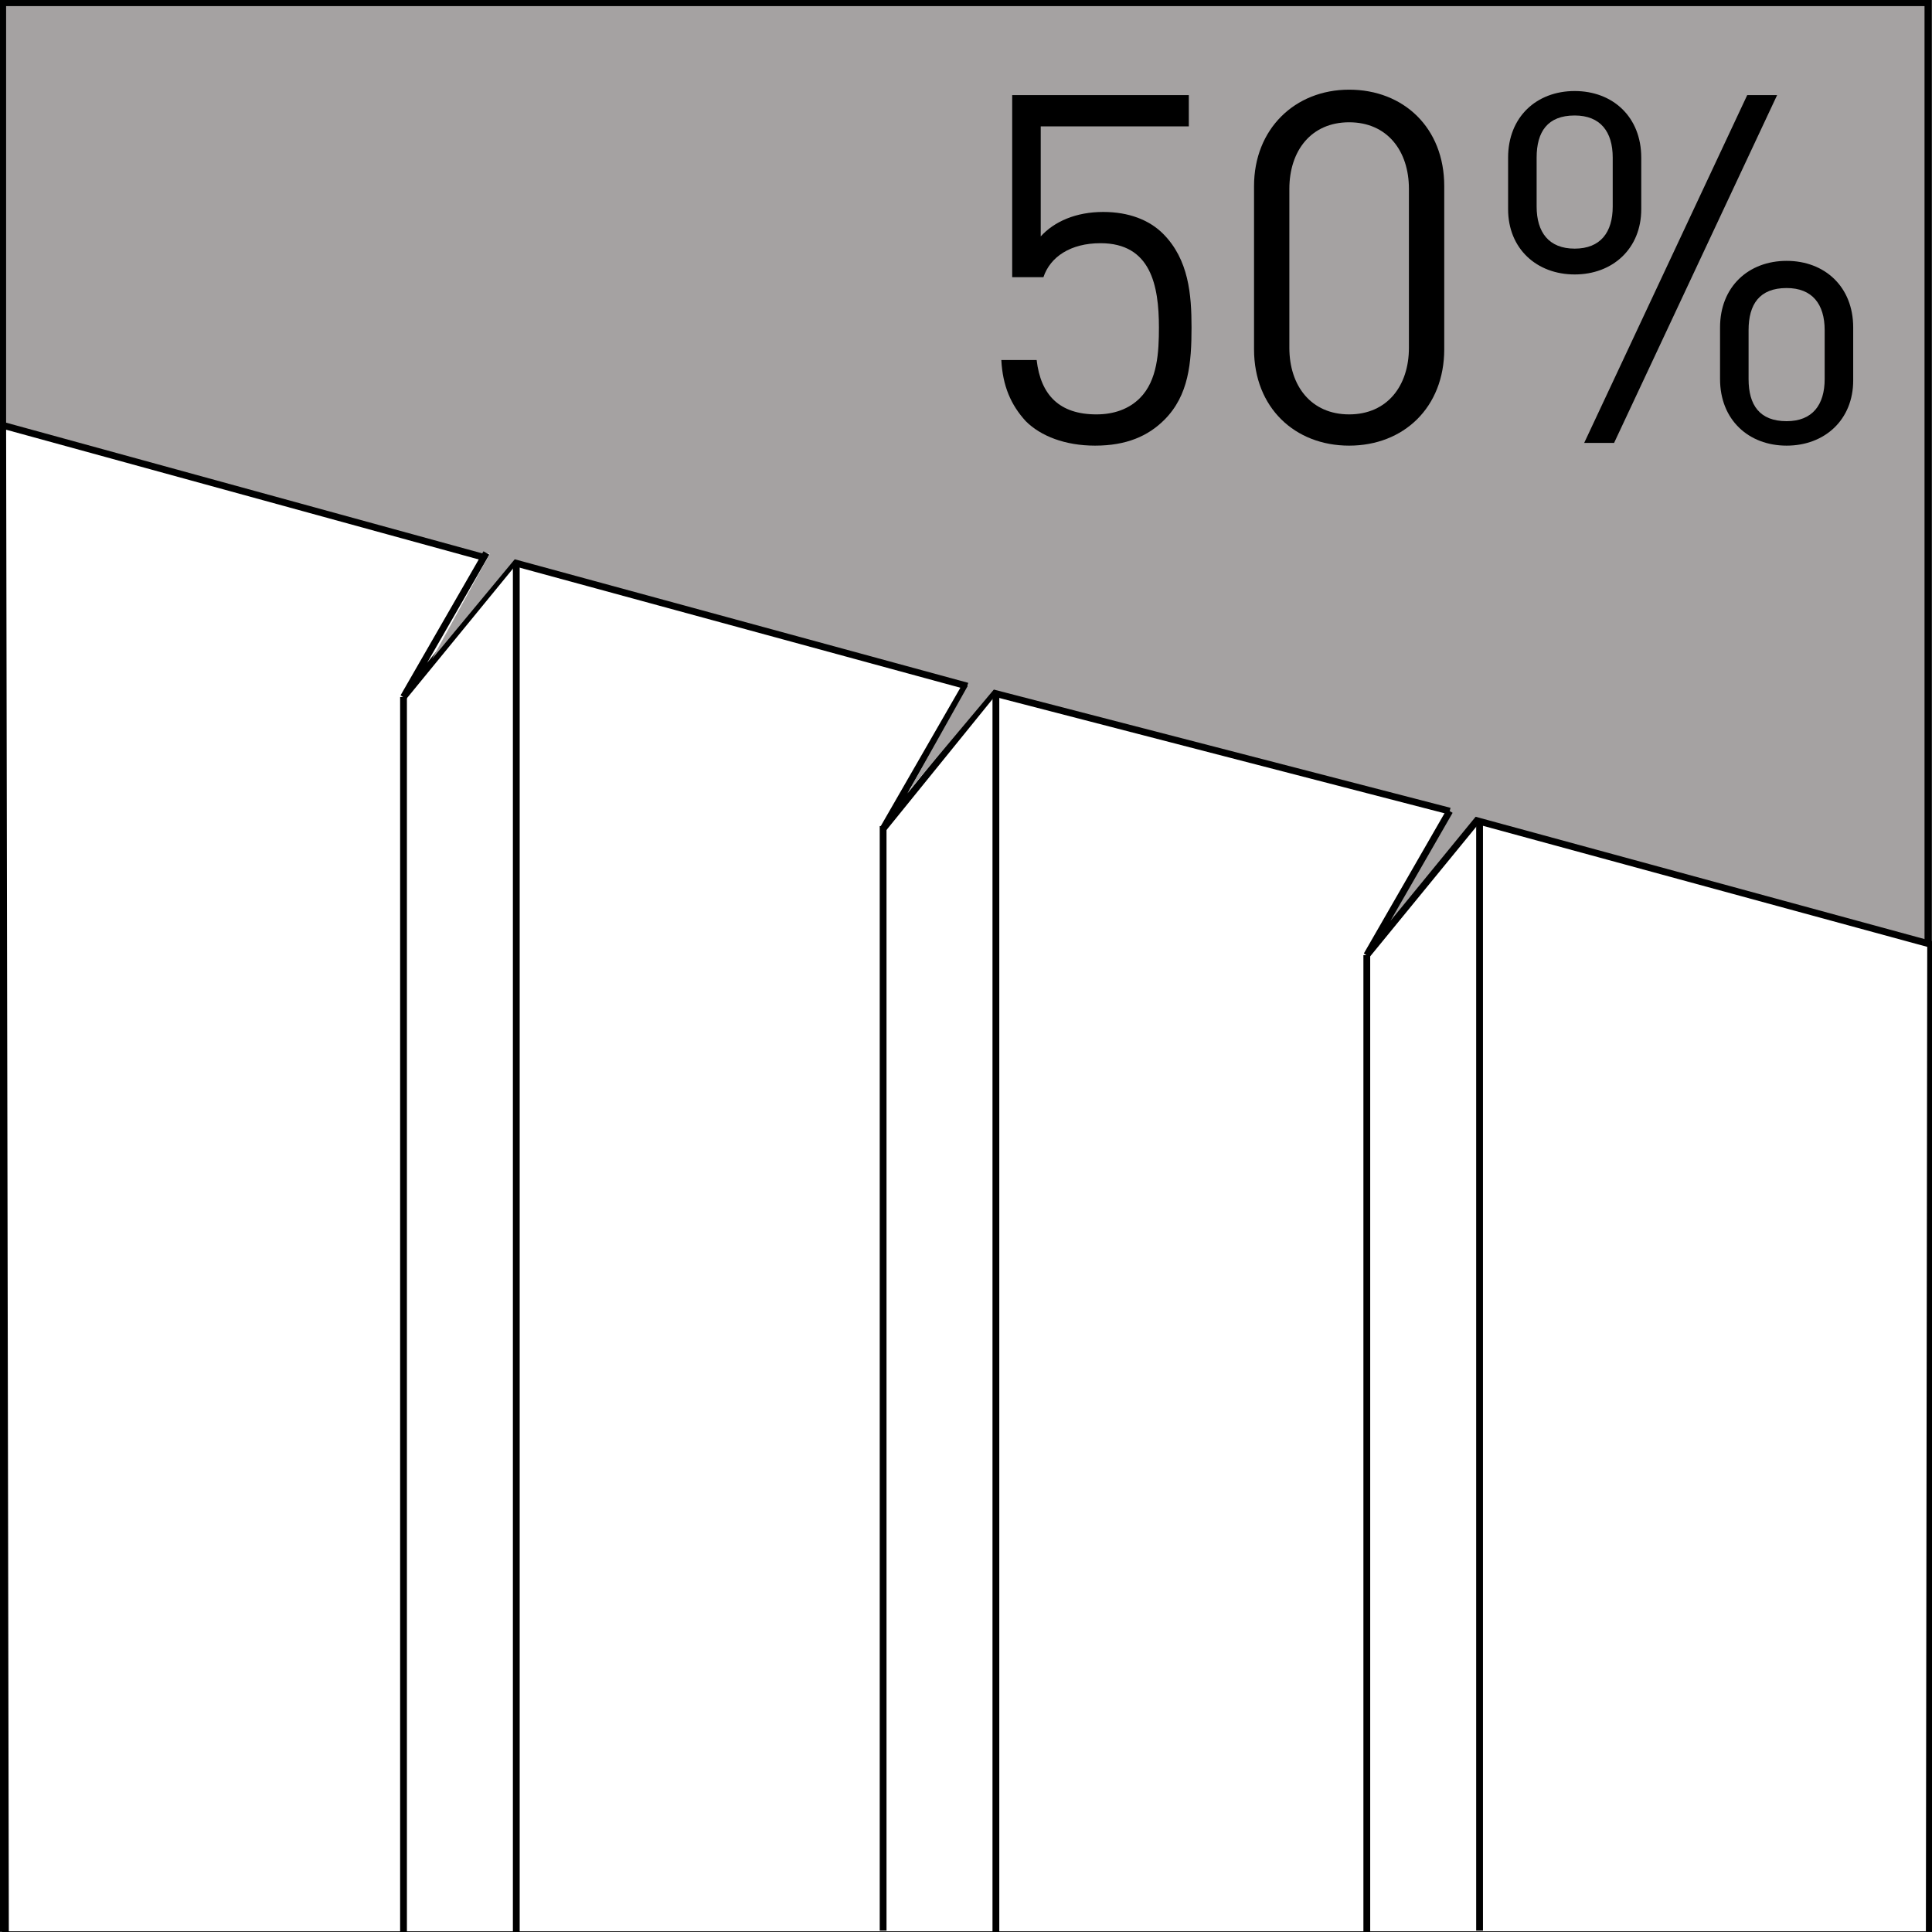
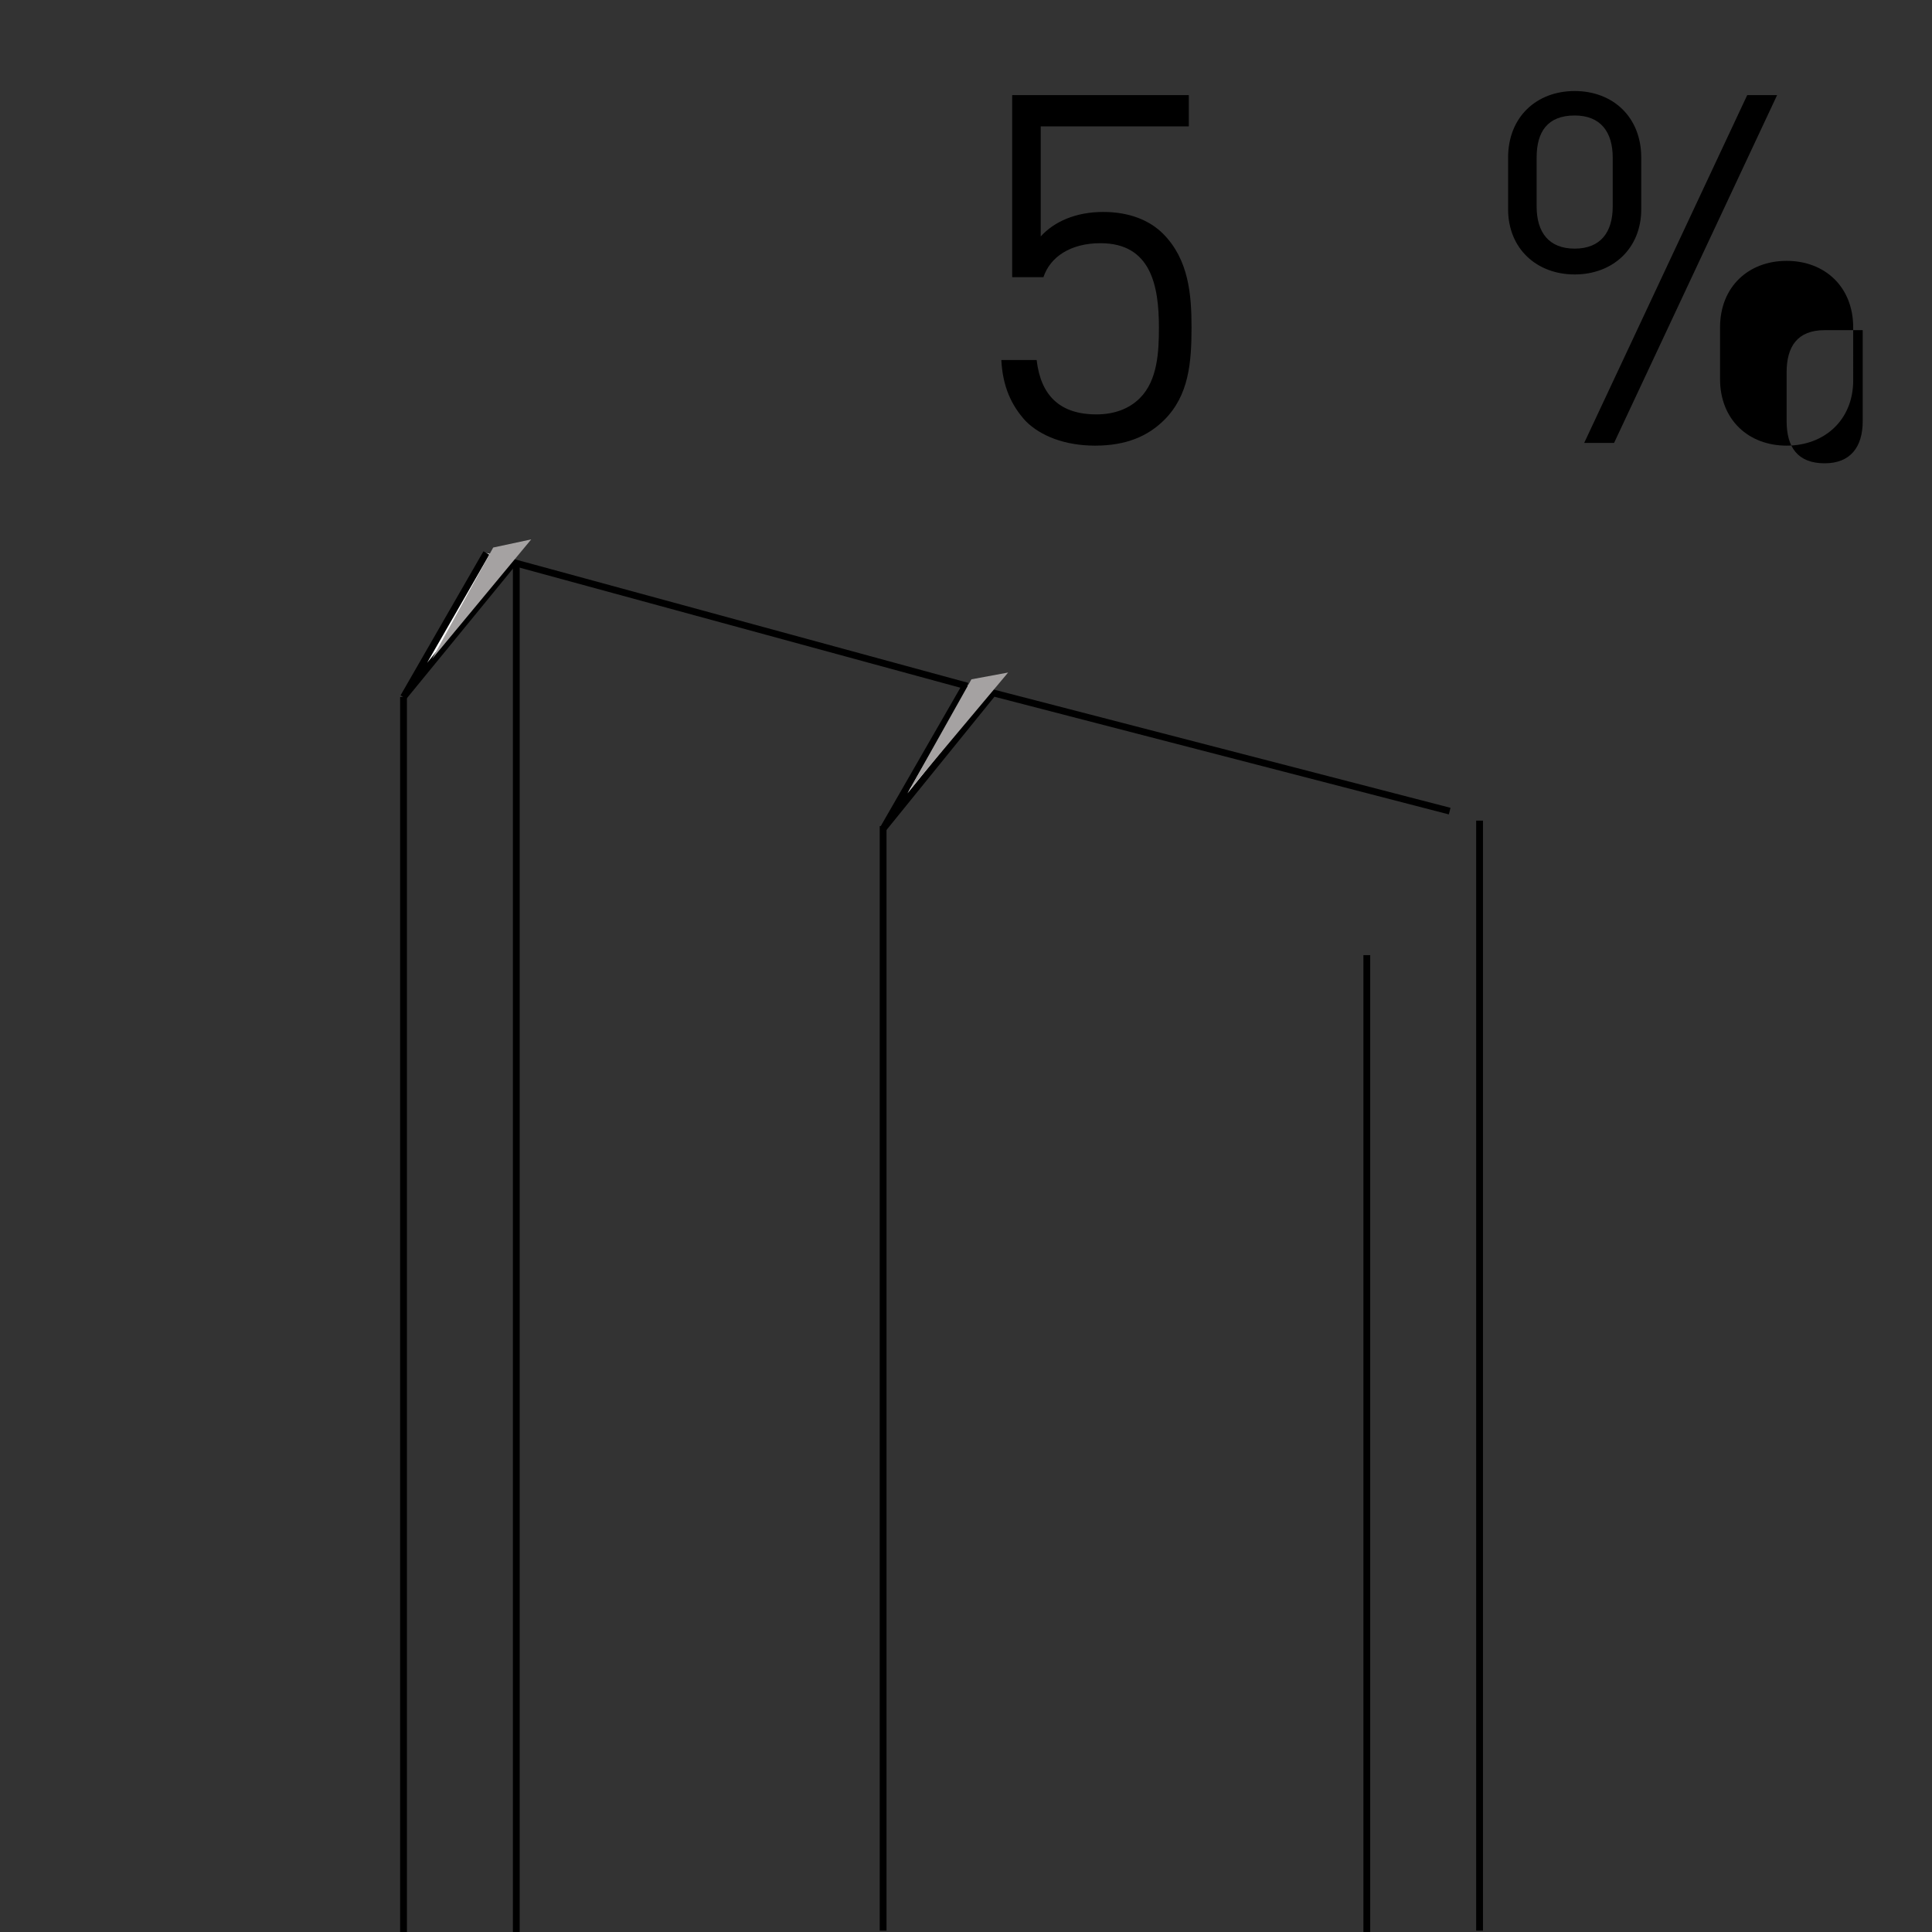
<svg xmlns="http://www.w3.org/2000/svg" version="1.1" id="Ebene_1" x="0px" y="0px" viewBox="0 0 142.2 142.2" style="enable-background:new 0 0 142.2 142.2;" xml:space="preserve">
  <rect x="0" y="0" width="142.2" height="142.2" fill="#333333" stroke="none" />
  <style type="text/css">
	.st0{fill:#A5A2A2;stroke:#000000;stroke-width:0.5;stroke-miterlimit:10;}
	.st1{fill:#FFFFFF;stroke:#000000;stroke-width:0.5;stroke-miterlimit:10;}
	.st2{fill:none;stroke:#000000;stroke-width:0.5;stroke-miterlimit:10;}
	.st3{fill:#A5A2A2;}
</style>
-   <rect x="0.2" y="0.2" class="st0" width="141.7" height="141.7" />
  <g>
    <path d="M85.7,30.9c-1.2,1.2-2.8,1.9-5.1,1.9c-2.2,0-4-0.7-5.1-1.8c-1.1-1.2-1.7-2.6-1.8-4.5h2.6c0.3,2.6,1.7,4,4.4,4   c1.3,0,2.4-0.4,3.2-1.2c1.3-1.3,1.4-3.4,1.4-5.2c0-3.1-0.6-6.2-4.3-6.2c-2.2,0-3.7,1-4.2,2.5h-2.3V7h13v2.3H76.6v8.1   c1-1.1,2.6-1.8,4.6-1.8c1.9,0,3.4,0.6,4.4,1.6c1.9,1.9,2.1,4.5,2.1,6.9C87.7,26.7,87.5,29.1,85.7,30.9z" />
-     <path d="M99.3,32.8c-4,0-7-2.8-7-7.1v-12c0-4.2,3-7.1,7-7.1c4,0,7,2.8,7,7.1v12C106.3,30,103.3,32.8,99.3,32.8z M103.7,13.9   c0-2.8-1.6-4.9-4.4-4.9s-4.4,2.1-4.4,4.9v11.7c0,2.8,1.6,4.9,4.4,4.9s4.4-2.1,4.4-4.9V13.9z" />
-     <path d="M115.9,20.2c-2.8,0-4.9-1.9-4.9-4.8v-3.8c0-3,2.1-4.9,4.9-4.9c2.8,0,4.9,1.9,4.9,4.9v3.8C120.8,18.3,118.7,20.2,115.9,20.2   z M118.7,11.6c0-1.9-0.9-3.1-2.8-3.1c-2,0-2.8,1.2-2.8,3.1v3.6c0,1.9,0.9,3.1,2.8,3.1c1.9,0,2.8-1.2,2.8-3.1V11.6z M118.8,32.6   h-2.2l12-25.6h2.2L118.8,32.6z M131.5,32.8c-2.8,0-4.9-1.9-4.9-4.9v-3.8c0-3,2.1-4.9,4.9-4.9c2.8,0,4.9,1.9,4.9,4.9V28   C136.4,30.9,134.3,32.8,131.5,32.8z M134.3,24.3c0-1.9-0.9-3.1-2.8-3.1c-2,0-2.8,1.2-2.8,3.1v3.6c0,1.9,0.8,3.1,2.8,3.1   c1.9,0,2.8-1.2,2.8-3.1V24.3z" />
+     <path d="M115.9,20.2c-2.8,0-4.9-1.9-4.9-4.8v-3.8c0-3,2.1-4.9,4.9-4.9c2.8,0,4.9,1.9,4.9,4.9v3.8C120.8,18.3,118.7,20.2,115.9,20.2   z M118.7,11.6c0-1.9-0.9-3.1-2.8-3.1c-2,0-2.8,1.2-2.8,3.1v3.6c0,1.9,0.9,3.1,2.8,3.1c1.9,0,2.8-1.2,2.8-3.1V11.6z M118.8,32.6   h-2.2l12-25.6h2.2L118.8,32.6z M131.5,32.8c-2.8,0-4.9-1.9-4.9-4.9v-3.8c0-3,2.1-4.9,4.9-4.9c2.8,0,4.9,1.9,4.9,4.9V28   C136.4,30.9,134.3,32.8,131.5,32.8z M134.3,24.3c-2,0-2.8,1.2-2.8,3.1v3.6c0,1.9,0.8,3.1,2.8,3.1   c1.9,0,2.8-1.2,2.8-3.1V24.3z" />
  </g>
  <g>
-     <polyline class="st1" points="106.7,59.7 100.6,70.3 108.7,60.4 142.1,69.5 142,142.4 0.4,142.4 0.2,31.3 35.9,41.1  " />
    <path class="st2" d="M103.9,65.7" />
    <polyline class="st1" points="71.1,50.4 65,61 73.1,51 106.7,59.7  " />
    <polyline class="st1" points="35.8,40.7 29.7,51.3 37.8,41.4 71.2,50.5  " />
    <line class="st2" x1="29.7" y1="51.3" x2="29.7" y2="142.4" />
    <line class="st2" x1="38" y1="41.4" x2="38" y2="142.6" />
    <line class="st2" x1="65" y1="60.8" x2="65" y2="142.1" />
-     <line class="st2" x1="73.3" y1="51" x2="73.3" y2="142.4" />
    <line class="st2" x1="100.6" y1="70.3" x2="100.6" y2="142.6" />
    <line class="st2" x1="108.9" y1="60.4" x2="108.9" y2="142.1" />
  </g>
  <polygon class="st3" points="36.3,40.3 31.8,48.5 39.1,39.7 " />
  <polygon class="st3" points="71.5,50 66.9,58.2 74.2,49.5 " />
</svg>